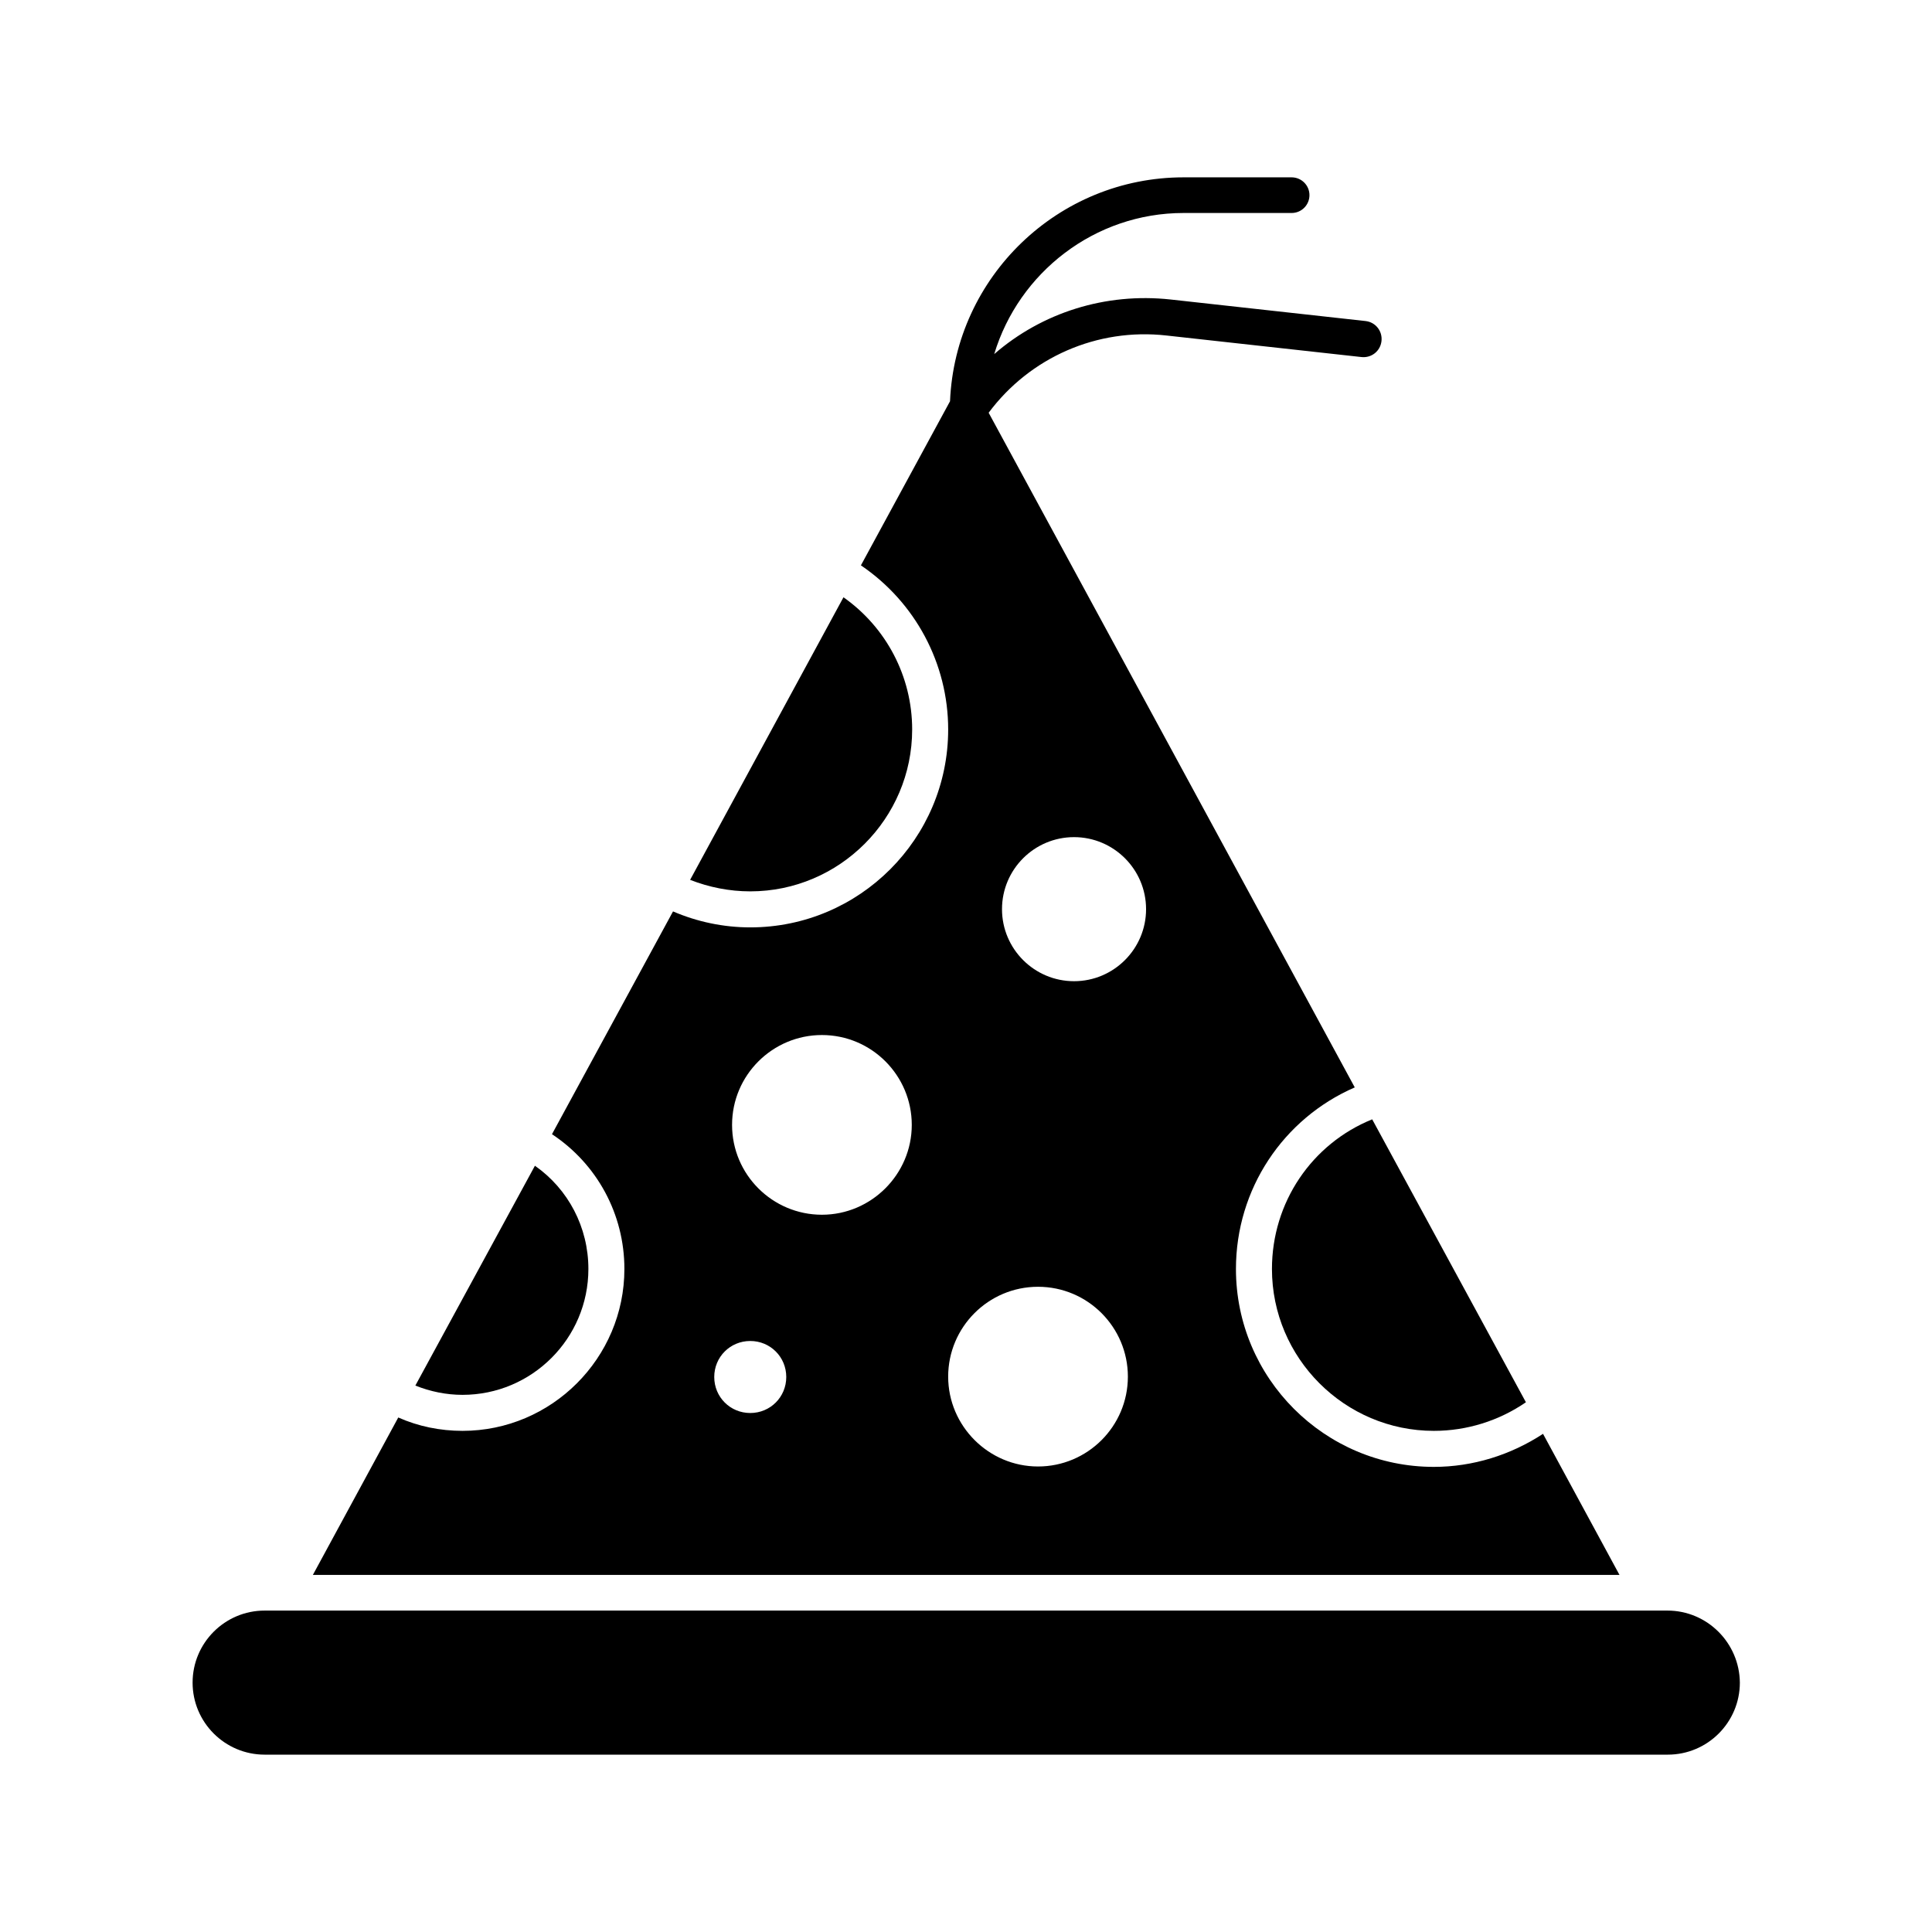
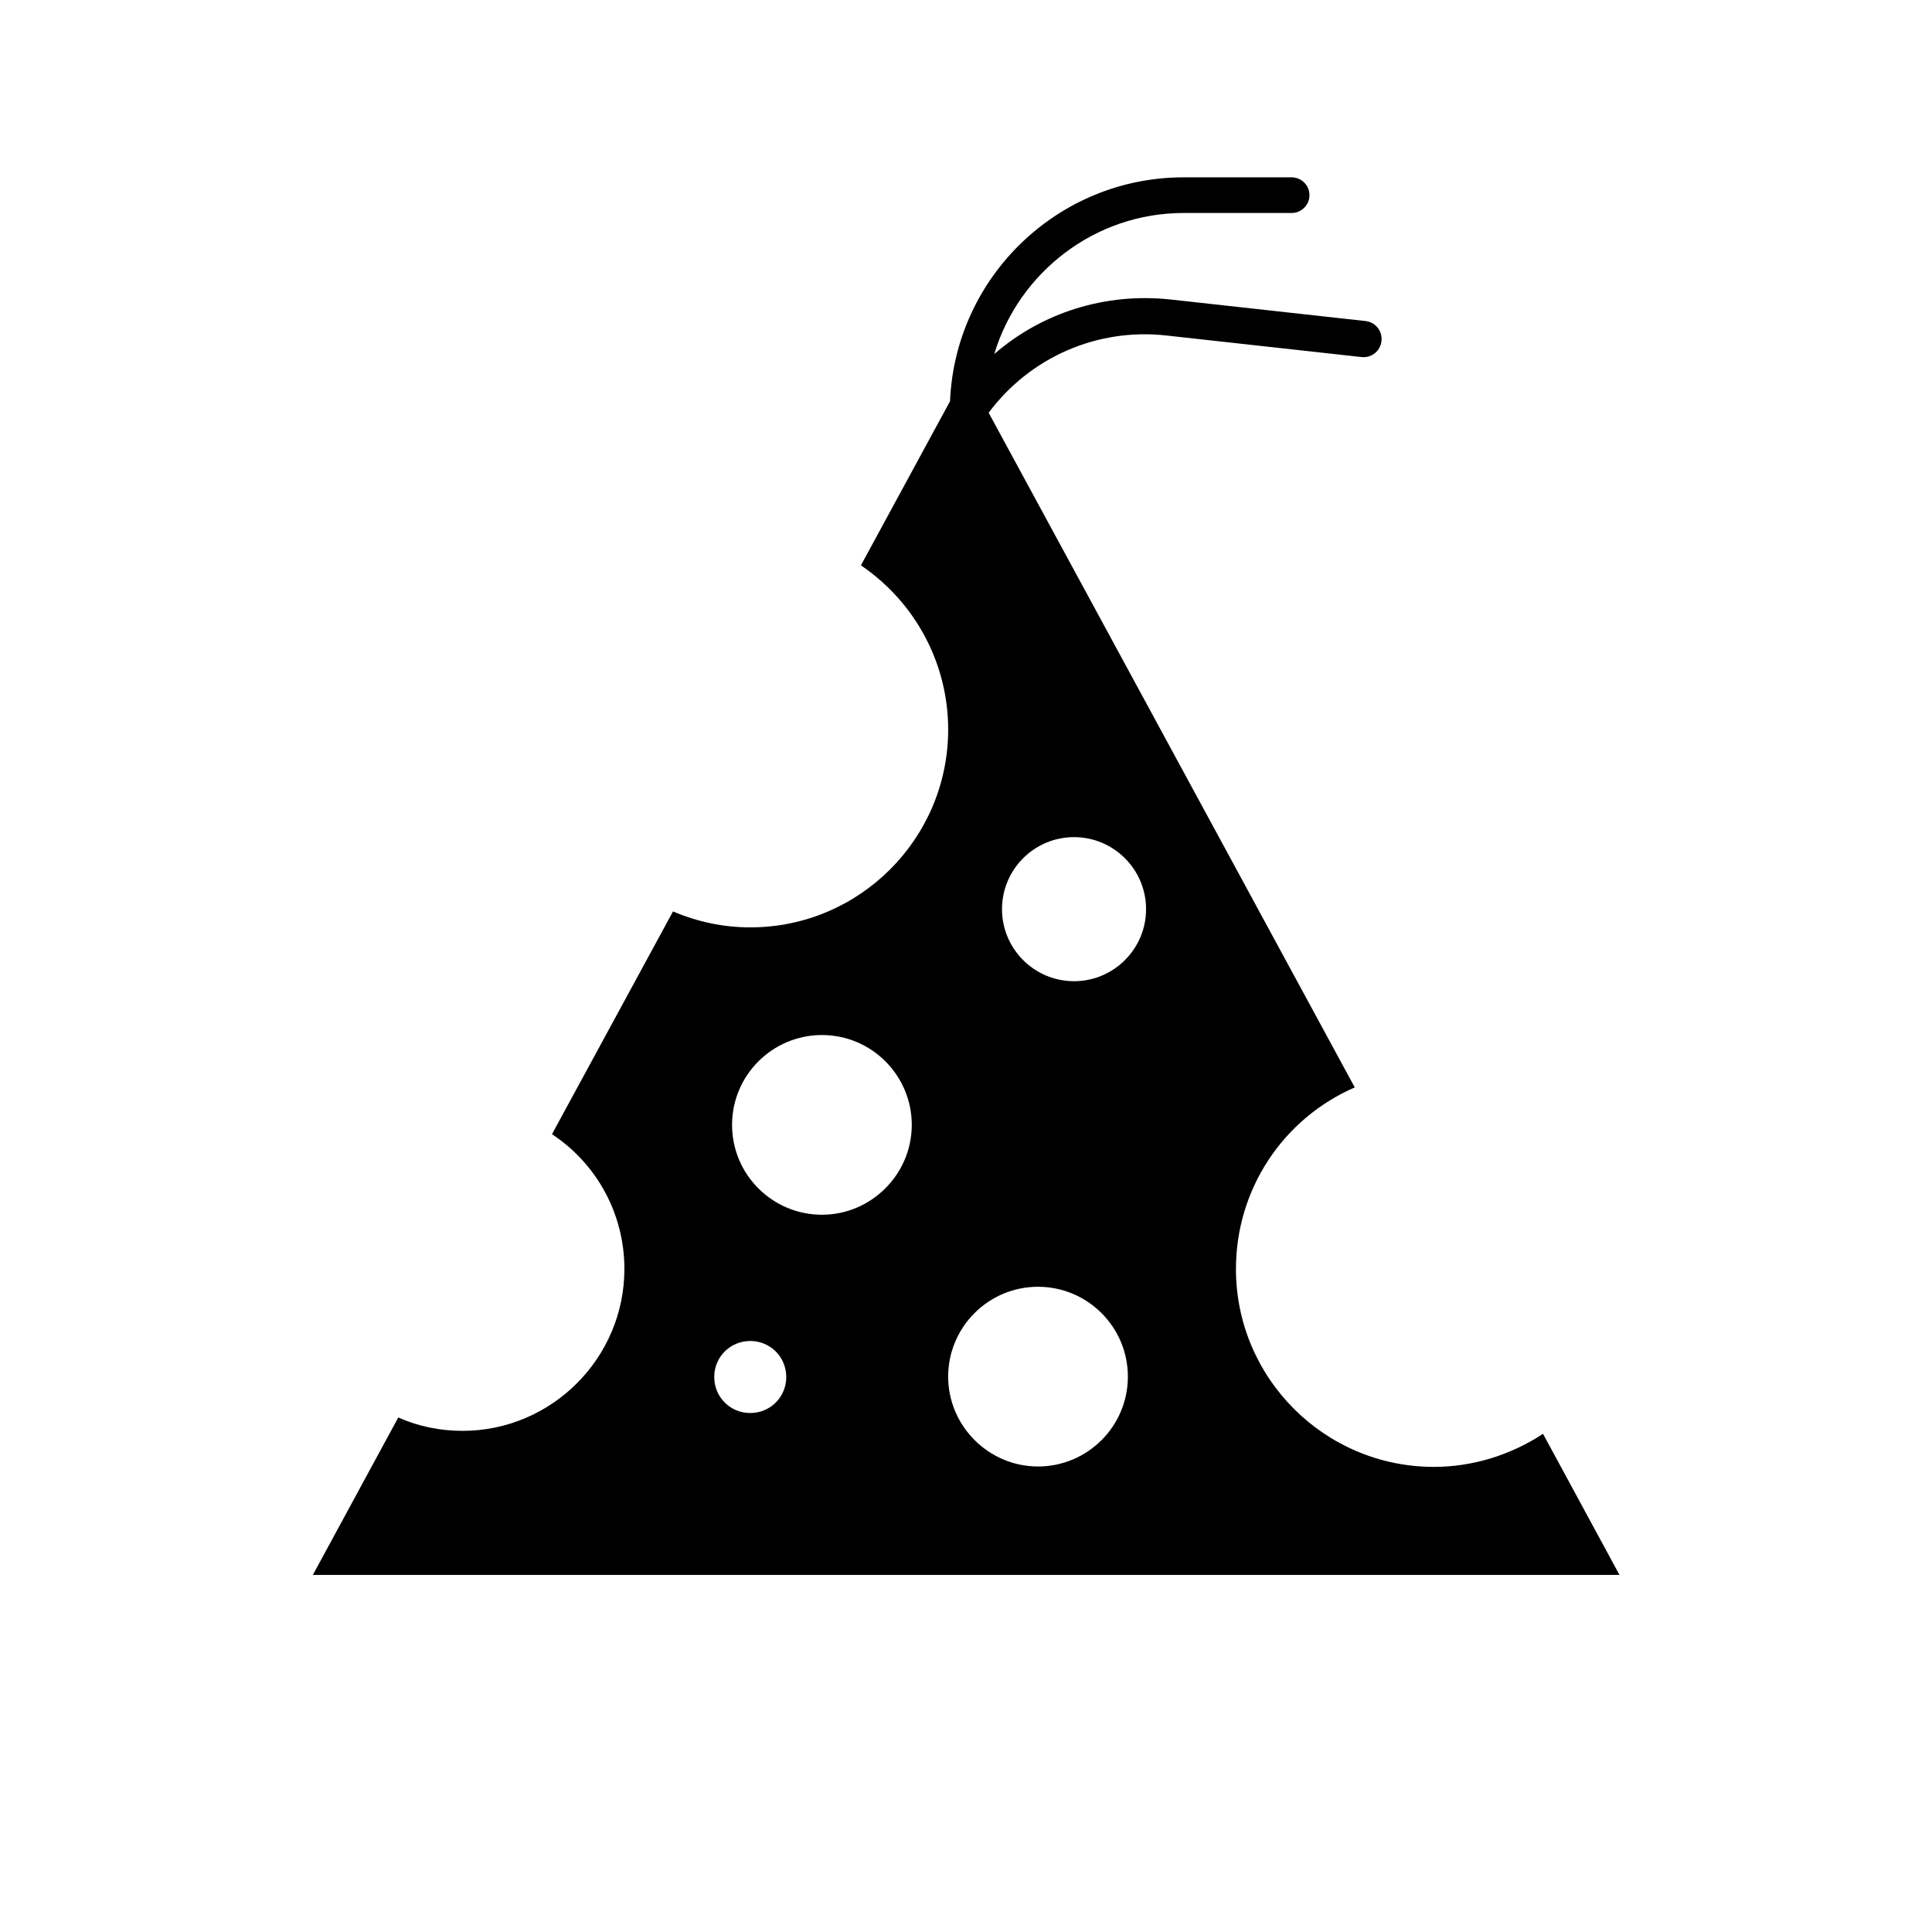
<svg xmlns="http://www.w3.org/2000/svg" fill="#000000" width="800px" height="800px" version="1.1" viewBox="144 144 512 512">
  <g>
-     <path d="m299.93 480.29c0-11.02-5.312-21.156-14.168-27.355l-31.688 58.254c3.938 1.574 8.168 2.461 12.496 2.461 18.402 0 33.359-14.957 33.359-33.359z" />
-     <path d="m342.83 380.22c23.617 0 42.902-19.285 42.902-42.902 0-14.07-6.887-27.059-18.203-35.031l-40.641 74.883c5.019 1.969 10.43 3.051 15.941 3.051z" />
-     <path d="m481.08 480.29c0 23.617 19.285 42.902 42.902 42.902 8.758 0 17.219-2.656 24.402-7.578l-40.738-74.98c-16.039 6.496-26.566 22.043-26.566 39.656z" />
    <path d="m309.47 480.29c0 23.617-19.285 42.902-42.902 42.902-5.902 0-11.711-1.18-17.023-3.543l-22.633 41.723h346.27l-20.266-37.391c-8.562 5.609-18.598 8.758-28.93 8.758-28.93 0-52.449-23.52-52.449-52.449 0-21.156 12.496-39.852 31.488-48.117l-97.023-178.79c10.922-14.66 28.734-22.535 47.133-20.469l51.66 5.707c2.656 0.297 5.019-1.574 5.312-4.231 0.297-2.656-1.574-5.019-4.231-5.312l-51.66-5.707c-17.219-1.871-34.047 3.445-46.738 14.465 6.496-21.551 26.566-37.391 50.184-37.391h28.633c2.656 0 4.723-2.164 4.723-4.723 0-2.656-2.164-4.723-4.723-4.723h-28.633c-33.258 0-60.516 26.371-61.895 59.336l-23.617 43.492c14.367 9.742 23.125 25.977 23.125 43.492 0 28.93-23.52 52.449-52.449 52.449-7.086 0-14.07-1.477-20.469-4.231l-32.078 59.039c11.91 7.867 19.191 21.152 19.191 35.715zm119.16-114.44c10.527 0 19.09 8.562 19.09 19.09 0 10.527-8.562 19.09-19.09 19.09-10.527 0-19.09-8.562-19.09-19.09 0-10.531 8.562-19.09 19.09-19.09zm-9.543 119.16c13.188 0 23.812 10.727 23.812 23.812 0 13.188-10.727 23.812-23.812 23.812-13.086 0-23.812-10.727-23.812-23.812-0.004-13.086 10.625-23.812 23.812-23.812zm-57.27-66.715c13.188 0 23.812 10.727 23.812 23.812 0 13.086-10.727 23.812-23.812 23.812-13.09 0-23.812-10.625-23.812-23.812 0-13.184 10.723-23.812 23.812-23.812zm-18.992 81.082c5.312 0 9.543 4.231 9.543 9.543s-4.231 9.543-9.543 9.543-9.543-4.231-9.543-9.543c-0.004-5.312 4.231-9.543 9.543-9.543z" />
-     <path d="m585.88 570.82h-371.75c-10.527 0-19.09 8.562-19.09 19.09s8.562 19.09 19.09 19.09h371.86c10.527 0 19.09-8.562 19.09-19.09-0.102-10.527-8.66-19.09-19.191-19.09z" />
  </g>
</svg>